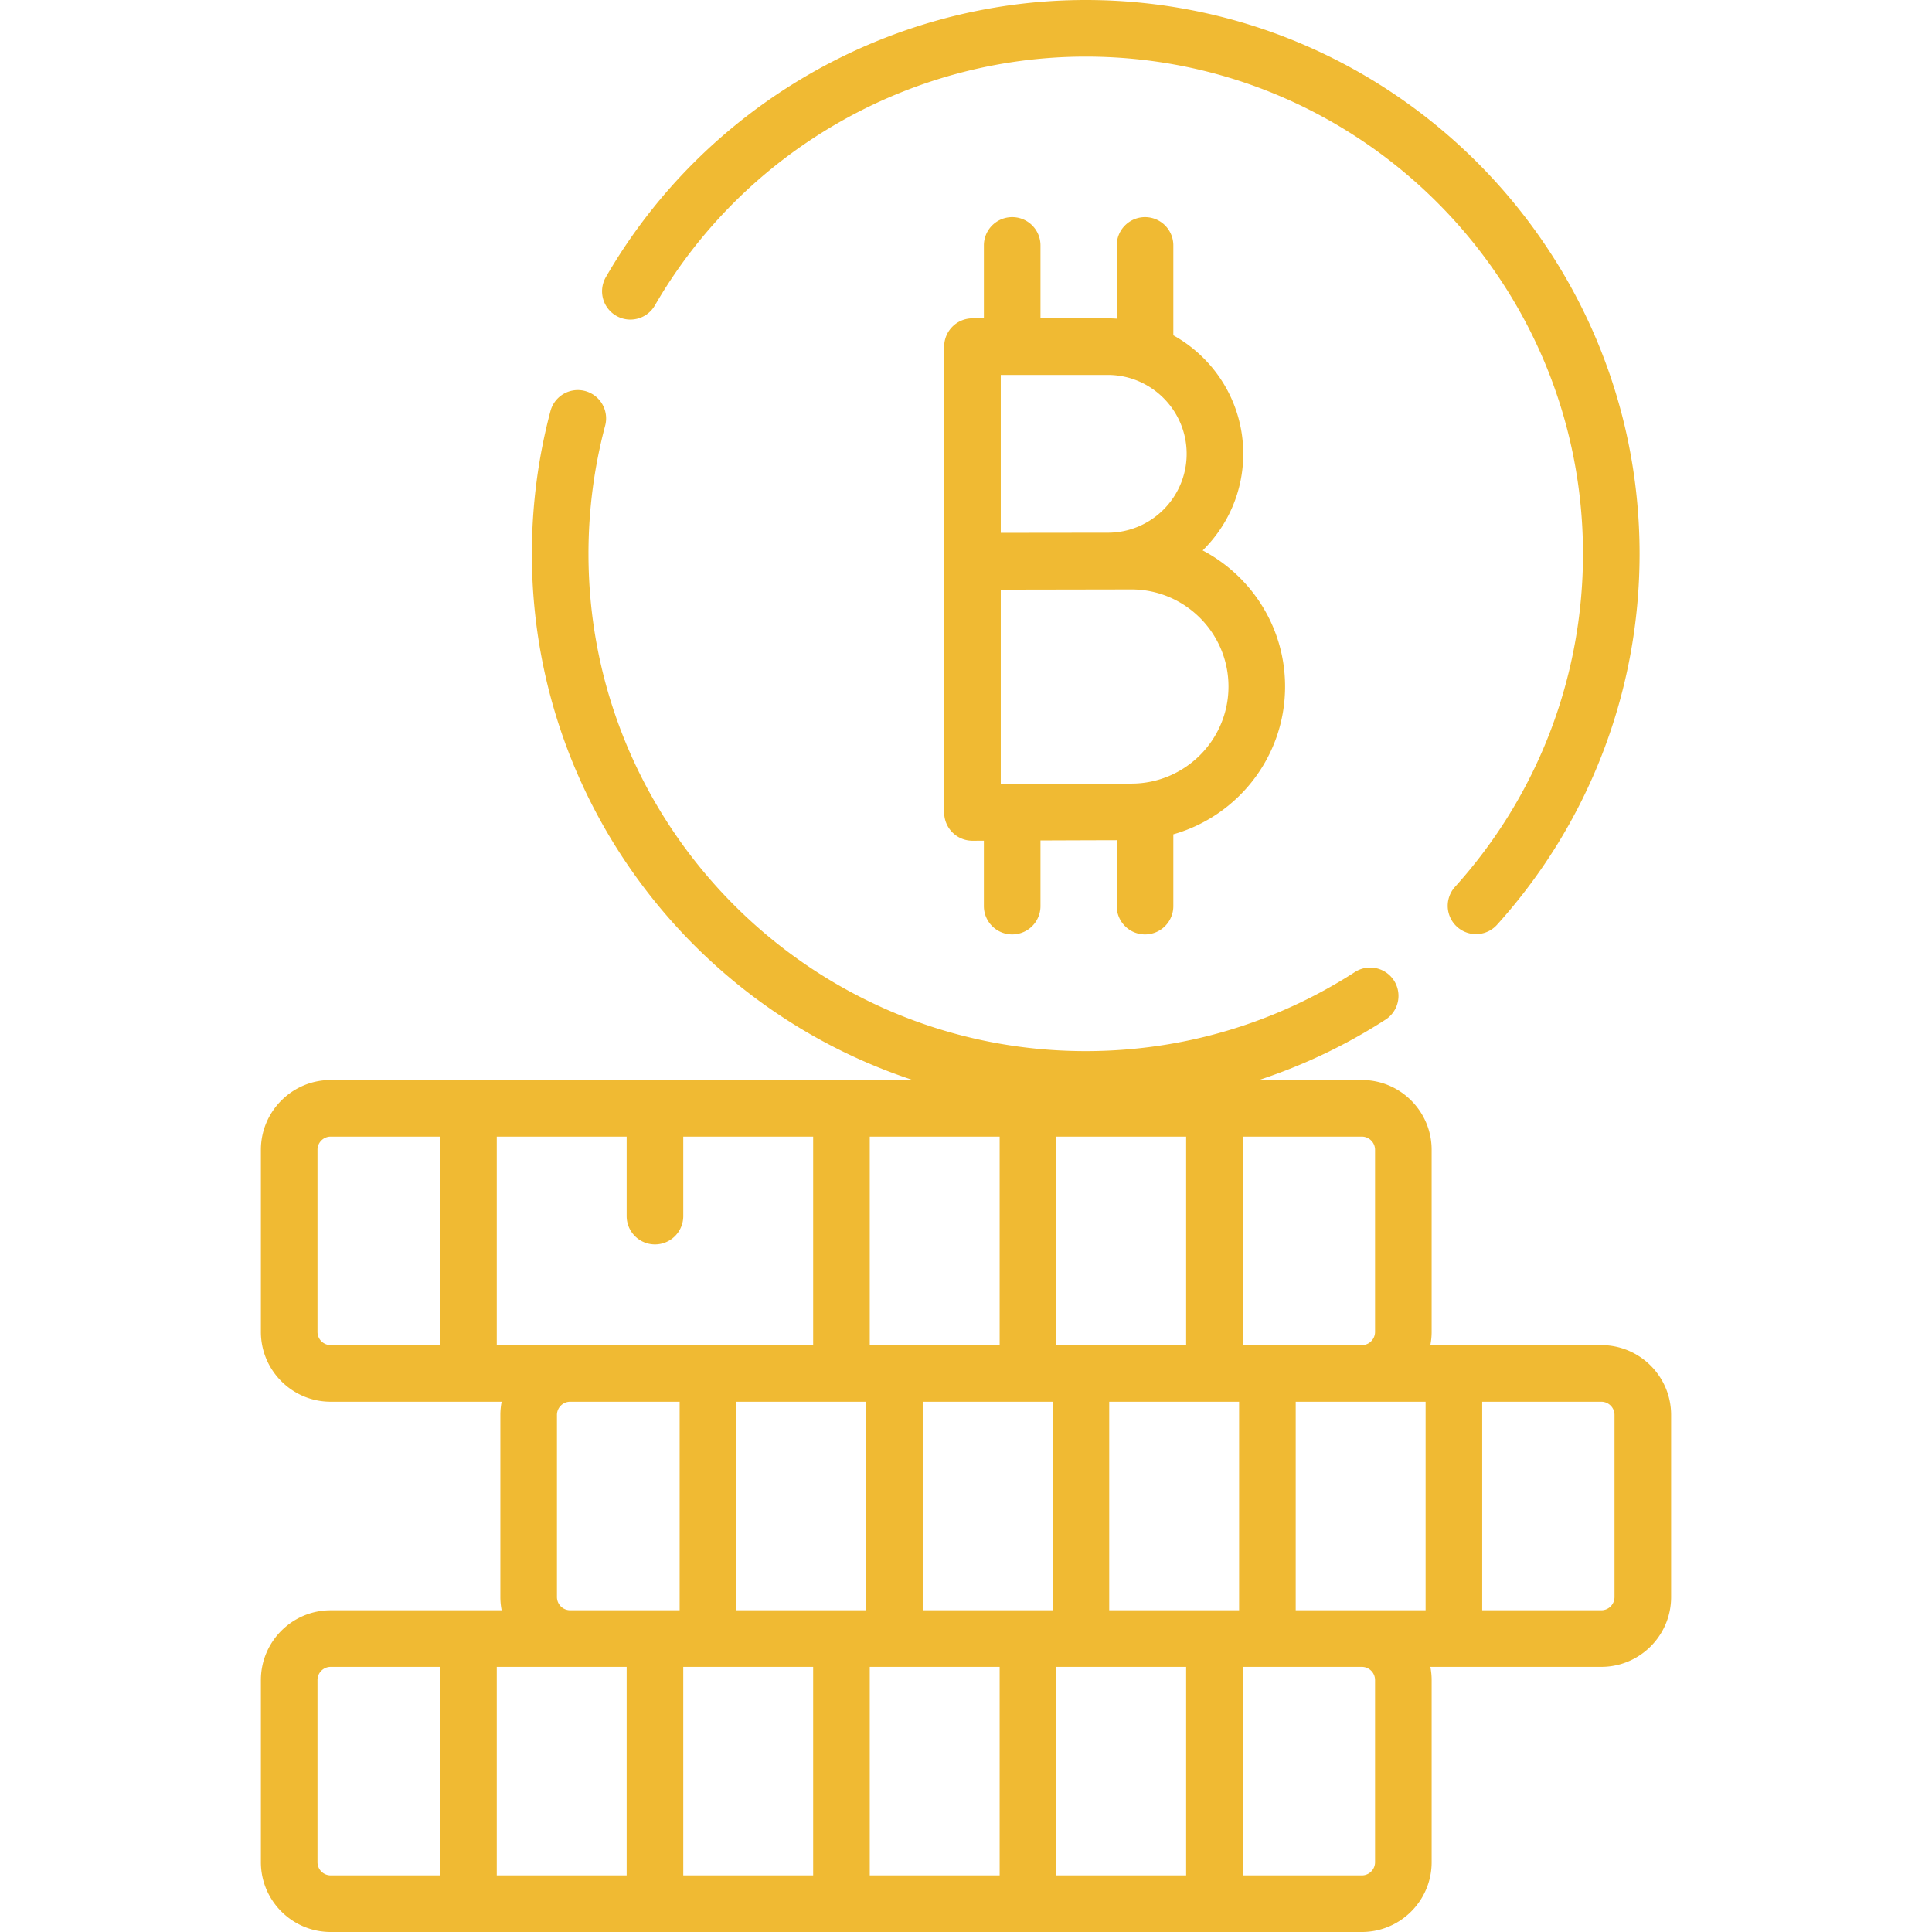
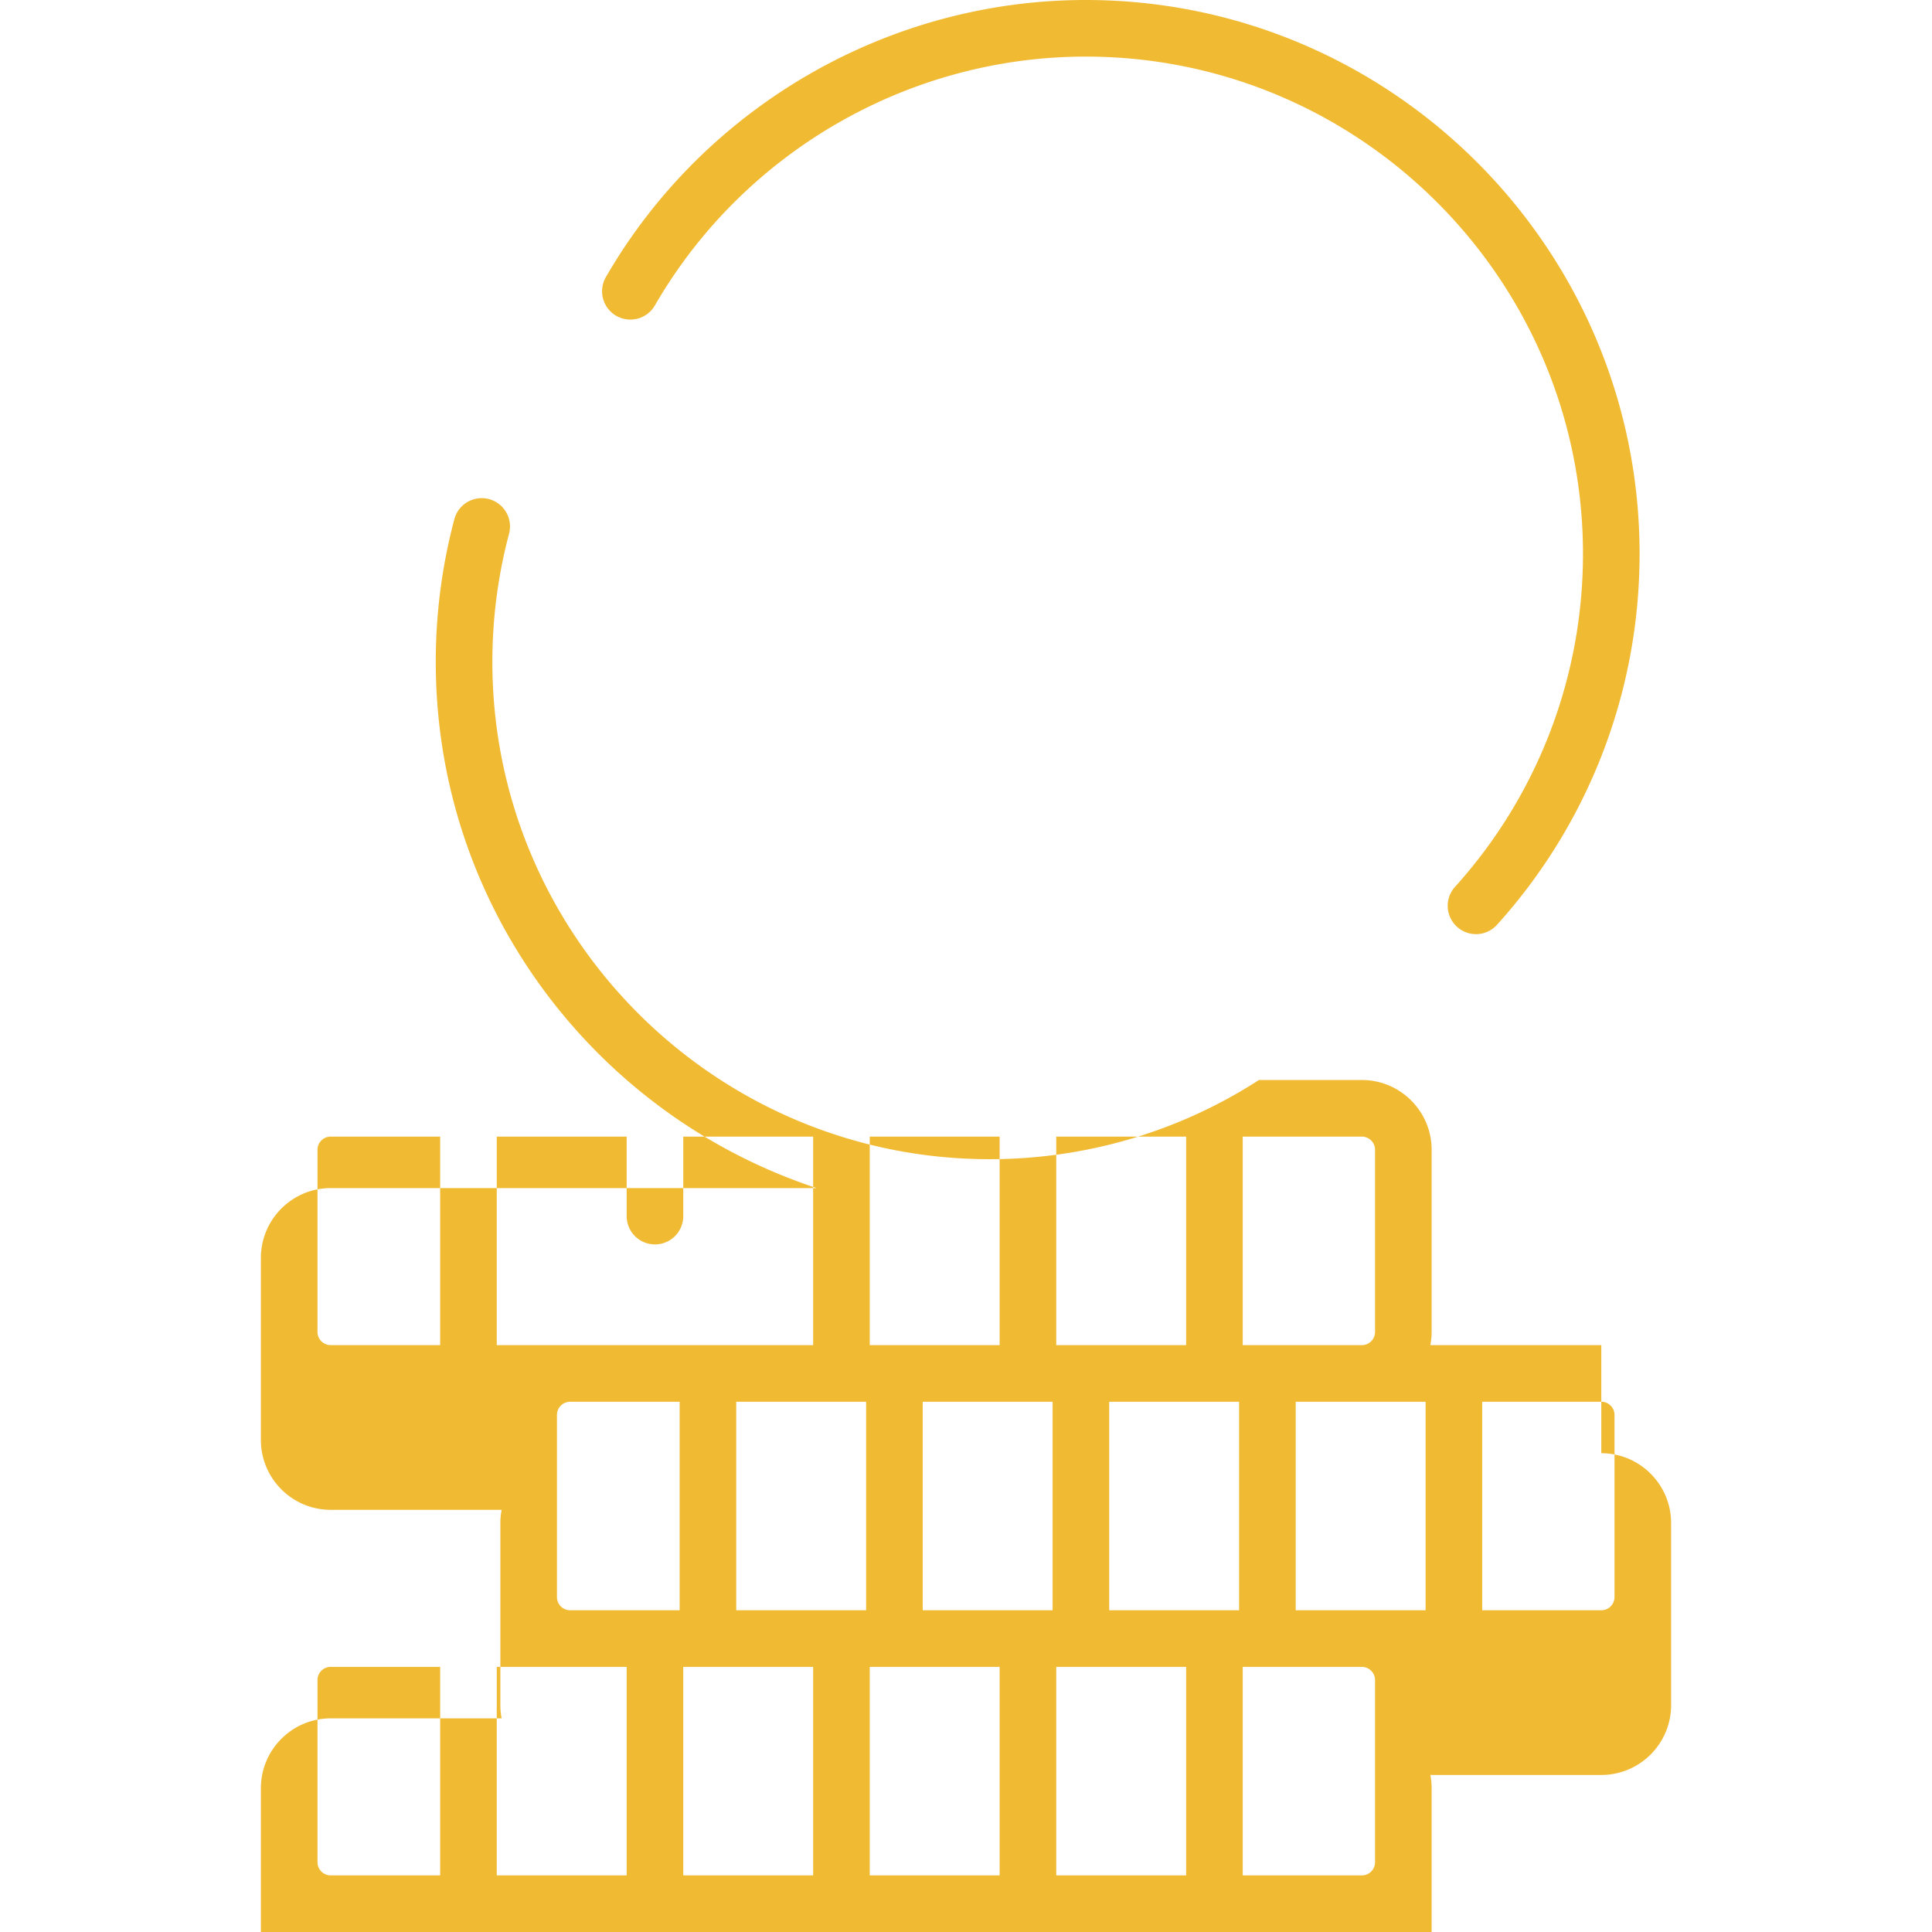
<svg xmlns="http://www.w3.org/2000/svg" width="512" height="512" x="0" y="0" viewBox="0 0 512 512" style="enable-background:new 0 0 512 512" xml:space="preserve" class="">
  <g>
-     <path d="M424.361 356.477h-45.302c.218-1.135.342-2.303.342-3.5v-48.263c0-10.201-8.298-18.499-18.499-18.499h-27.268a146.06 146.06 0 0 0 33.605-16.041 7.5 7.5 0 0 0-8.136-12.601c-21.263 13.726-45.943 20.982-71.374 20.982-72.662 0-131.777-59.115-131.777-131.777a132.17 132.17 0 0 1 4.42-33.976 7.5 7.5 0 0 0-14.496-3.857 147.21 147.21 0 0 0-4.924 37.833c0 64.931 42.386 120.141 100.938 139.438H87.639c-10.201 0-18.499 8.298-18.499 18.499v48.263c0 10.201 8.298 18.499 18.499 18.499h45.302a18.526 18.526 0 0 0-.342 3.5v48.263c0 1.197.124 2.365.342 3.5H87.639c-10.201 0-18.499 8.298-18.499 18.499v48.263c0 10.201 8.298 18.499 18.499 18.499h273.263c10.201 0 18.499-8.298 18.499-18.499v-48.263c0-1.197-.124-2.365-.342-3.5h45.302c10.201 0 18.499-8.298 18.499-18.499v-48.263c0-10.202-8.298-18.5-18.499-18.5zm-80.986 70.262v-55.262h34.423v55.262zm-169.803-96.956a7.5 7.5 0 0 0 7.5-7.5v-21.068h34.422v55.262h-83.845v-55.262h34.423v21.068a7.5 7.5 0 0 0 7.5 7.5zm140.767-28.568v55.262h-34.423v-55.262zM244.53 426.739v-55.262h34.423v55.262zm20.386-70.262h-34.423v-55.262h34.423zm-35.385 14.999v55.262h-34.423v-55.262zm-48.459 70.262h34.422V497h-34.422zm-15 55.263h-34.423v-55.262h34.423zm64.421-55.263h34.423V497h-34.423zm49.423 0h34.423V497h-34.423zm14.037-14.999v-55.262h34.422v55.262zm70.449-122.025v48.263c0 1.93-1.57 3.5-3.5 3.5h-31.564v-55.262h31.564c1.93 0 3.5 1.57 3.5 3.499zM84.139 352.977v-48.263c0-1.93 1.57-3.5 3.5-3.5h29.011v55.262H87.639a3.502 3.502 0 0 1-3.5-3.499zm63.459 70.262v-48.263c0-1.93 1.57-3.5 3.5-3.5h29.011v55.262h-29.011a3.502 3.502 0 0 1-3.5-3.499zm-63.459 70.262v-48.263c0-1.93 1.57-3.5 3.5-3.5h29.011V497H87.639a3.503 3.503 0 0 1-3.5-3.499zm280.263-48.263v48.263c0 1.93-1.57 3.5-3.5 3.5h-31.564v-55.262h31.564a3.502 3.502 0 0 1 3.5 3.499zm63.459-21.999c0 1.93-1.57 3.5-3.5 3.5h-31.564v-55.262h31.564c1.93 0 3.5 1.57 3.5 3.5zM163.301 83.686a7.5 7.5 0 0 0 10.246-2.741c23.506-40.677 67.259-65.946 114.182-65.946 72.663 0 131.778 59.116 131.778 131.778 0 32.713-12.069 64.082-33.984 88.328a7.5 7.5 0 0 0 11.127 10.057c24.412-27.01 37.856-61.951 37.856-98.387C434.507 65.844 368.663 0 287.729 0 235.466 0 186.738 28.14 160.56 73.439a7.502 7.502 0 0 0 2.741 10.247z" fill="#f0ba33" opacity="1" data-original="#000000" />
-     <path d="M303.445 247.632a7.5 7.5 0 0 0 7.5-7.5v-19.024c17.071-4.85 29.615-20.569 29.615-39.173 0-15.645-8.872-29.249-21.844-36.068 6.634-6.519 10.759-15.584 10.759-25.597 0-13.498-7.491-25.275-18.53-31.406V65.037a7.5 7.5 0 0 0-15 0v19.415a35.906 35.906 0 0 0-2.374-.087h-17.832V65.037a7.5 7.5 0 0 0-15 0v19.327h-3.026a7.5 7.5 0 0 0-7.5 7.5v123.443a7.5 7.5 0 0 0 7.499 7.499h.033l2.993-.013v17.338a7.5 7.5 0 0 0 15 0v-17.399c7.19-.028 14.974-.055 20.206-.067v17.466a7.502 7.502 0 0 0 7.501 7.501zM265.213 99.364h28.358c11.527 0 20.904 9.378 20.904 20.904s-9.378 20.905-20.904 20.905c-2.62 0-28.358.033-28.358.033zm0 108.412v-51.509l34.62-.06c14.186 0 25.728 11.542 25.728 25.727 0 14.186-11.542 25.727-25.728 25.727-6.313.001-24.295.072-34.62.115z" fill="#f0ba33" opacity="1" data-original="#000000" />
+     <path d="M424.361 356.477h-45.302c.218-1.135.342-2.303.342-3.5v-48.263c0-10.201-8.298-18.499-18.499-18.499h-27.268c-21.263 13.726-45.943 20.982-71.374 20.982-72.662 0-131.777-59.115-131.777-131.777a132.17 132.17 0 0 1 4.42-33.976 7.5 7.5 0 0 0-14.496-3.857 147.21 147.21 0 0 0-4.924 37.833c0 64.931 42.386 120.141 100.938 139.438H87.639c-10.201 0-18.499 8.298-18.499 18.499v48.263c0 10.201 8.298 18.499 18.499 18.499h45.302a18.526 18.526 0 0 0-.342 3.5v48.263c0 1.197.124 2.365.342 3.5H87.639c-10.201 0-18.499 8.298-18.499 18.499v48.263c0 10.201 8.298 18.499 18.499 18.499h273.263c10.201 0 18.499-8.298 18.499-18.499v-48.263c0-1.197-.124-2.365-.342-3.5h45.302c10.201 0 18.499-8.298 18.499-18.499v-48.263c0-10.202-8.298-18.5-18.499-18.5zm-80.986 70.262v-55.262h34.423v55.262zm-169.803-96.956a7.5 7.5 0 0 0 7.5-7.5v-21.068h34.422v55.262h-83.845v-55.262h34.423v21.068a7.5 7.5 0 0 0 7.5 7.5zm140.767-28.568v55.262h-34.423v-55.262zM244.53 426.739v-55.262h34.423v55.262zm20.386-70.262h-34.423v-55.262h34.423zm-35.385 14.999v55.262h-34.423v-55.262zm-48.459 70.262h34.422V497h-34.422zm-15 55.263h-34.423v-55.262h34.423zm64.421-55.263h34.423V497h-34.423zm49.423 0h34.423V497h-34.423zm14.037-14.999v-55.262h34.422v55.262zm70.449-122.025v48.263c0 1.93-1.57 3.5-3.5 3.5h-31.564v-55.262h31.564c1.93 0 3.5 1.57 3.5 3.499zM84.139 352.977v-48.263c0-1.93 1.57-3.5 3.5-3.5h29.011v55.262H87.639a3.502 3.502 0 0 1-3.5-3.499zm63.459 70.262v-48.263c0-1.93 1.57-3.5 3.5-3.5h29.011v55.262h-29.011a3.502 3.502 0 0 1-3.5-3.499zm-63.459 70.262v-48.263c0-1.93 1.57-3.5 3.5-3.5h29.011V497H87.639a3.503 3.503 0 0 1-3.5-3.499zm280.263-48.263v48.263c0 1.93-1.57 3.5-3.5 3.5h-31.564v-55.262h31.564a3.502 3.502 0 0 1 3.5 3.499zm63.459-21.999c0 1.93-1.57 3.5-3.5 3.5h-31.564v-55.262h31.564c1.93 0 3.5 1.57 3.5 3.5zM163.301 83.686a7.5 7.5 0 0 0 10.246-2.741c23.506-40.677 67.259-65.946 114.182-65.946 72.663 0 131.778 59.116 131.778 131.778 0 32.713-12.069 64.082-33.984 88.328a7.5 7.5 0 0 0 11.127 10.057c24.412-27.01 37.856-61.951 37.856-98.387C434.507 65.844 368.663 0 287.729 0 235.466 0 186.738 28.14 160.56 73.439a7.502 7.502 0 0 0 2.741 10.247z" fill="#f0ba33" opacity="1" data-original="#000000" />
  </g>
</svg>